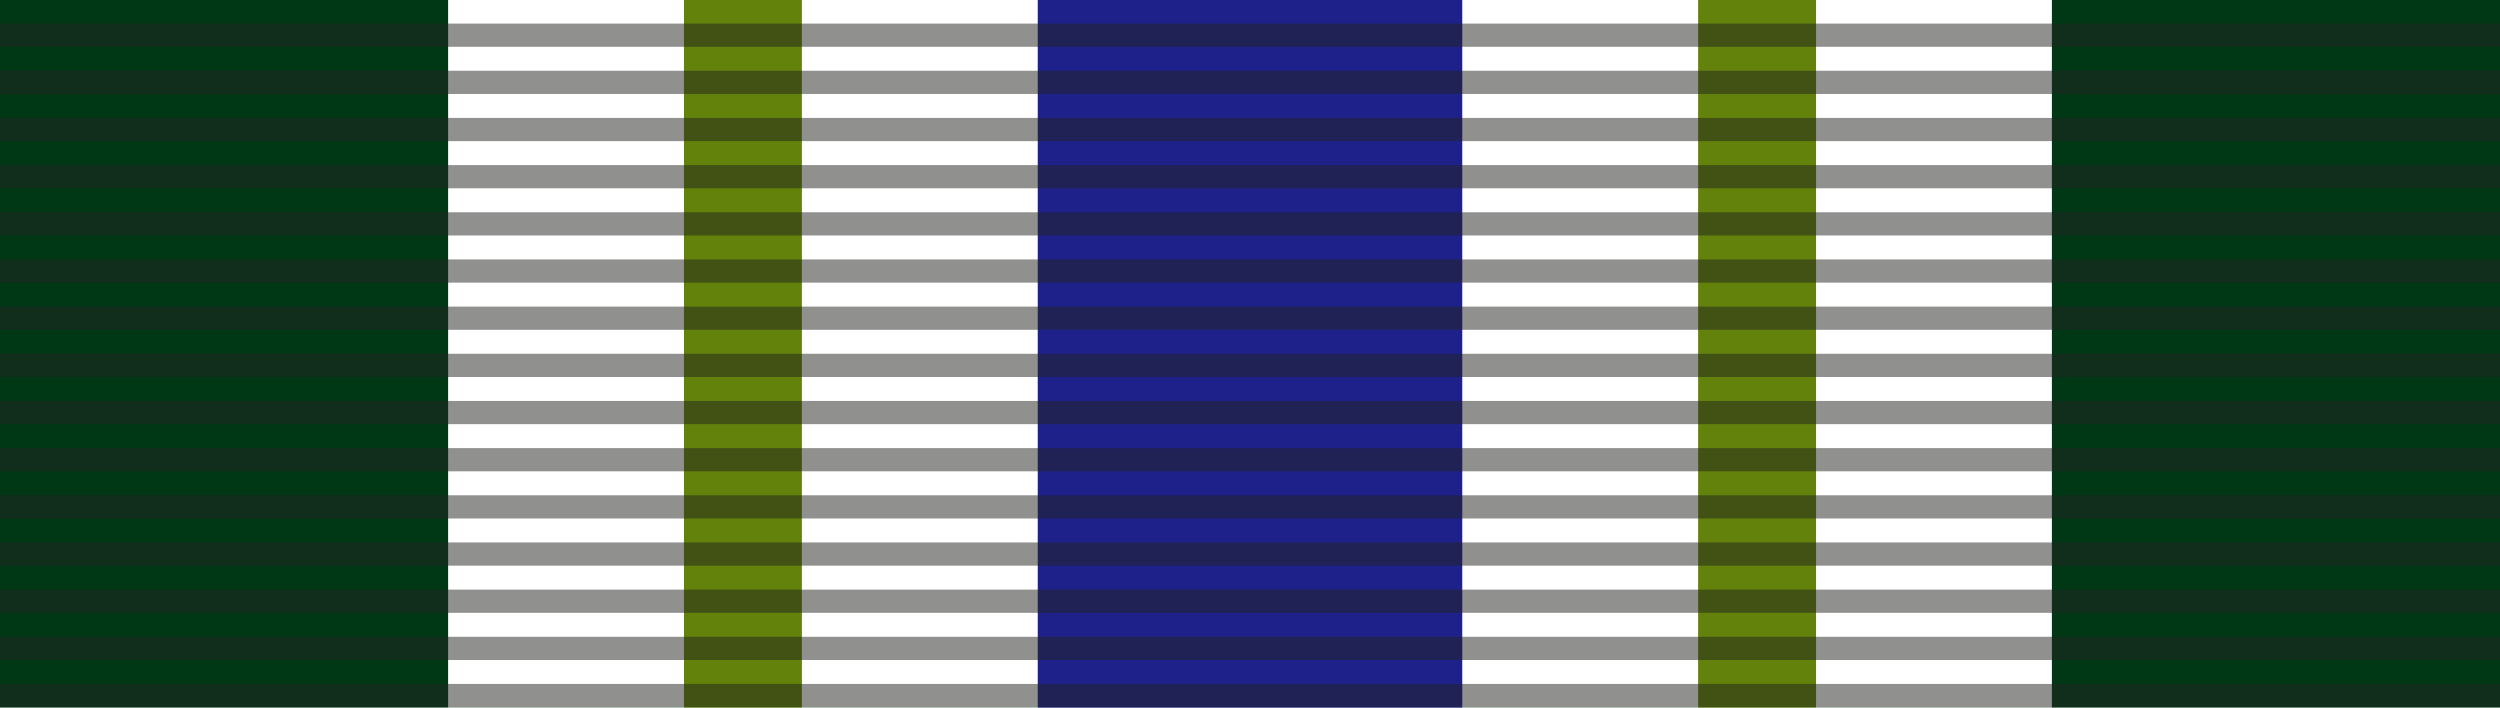
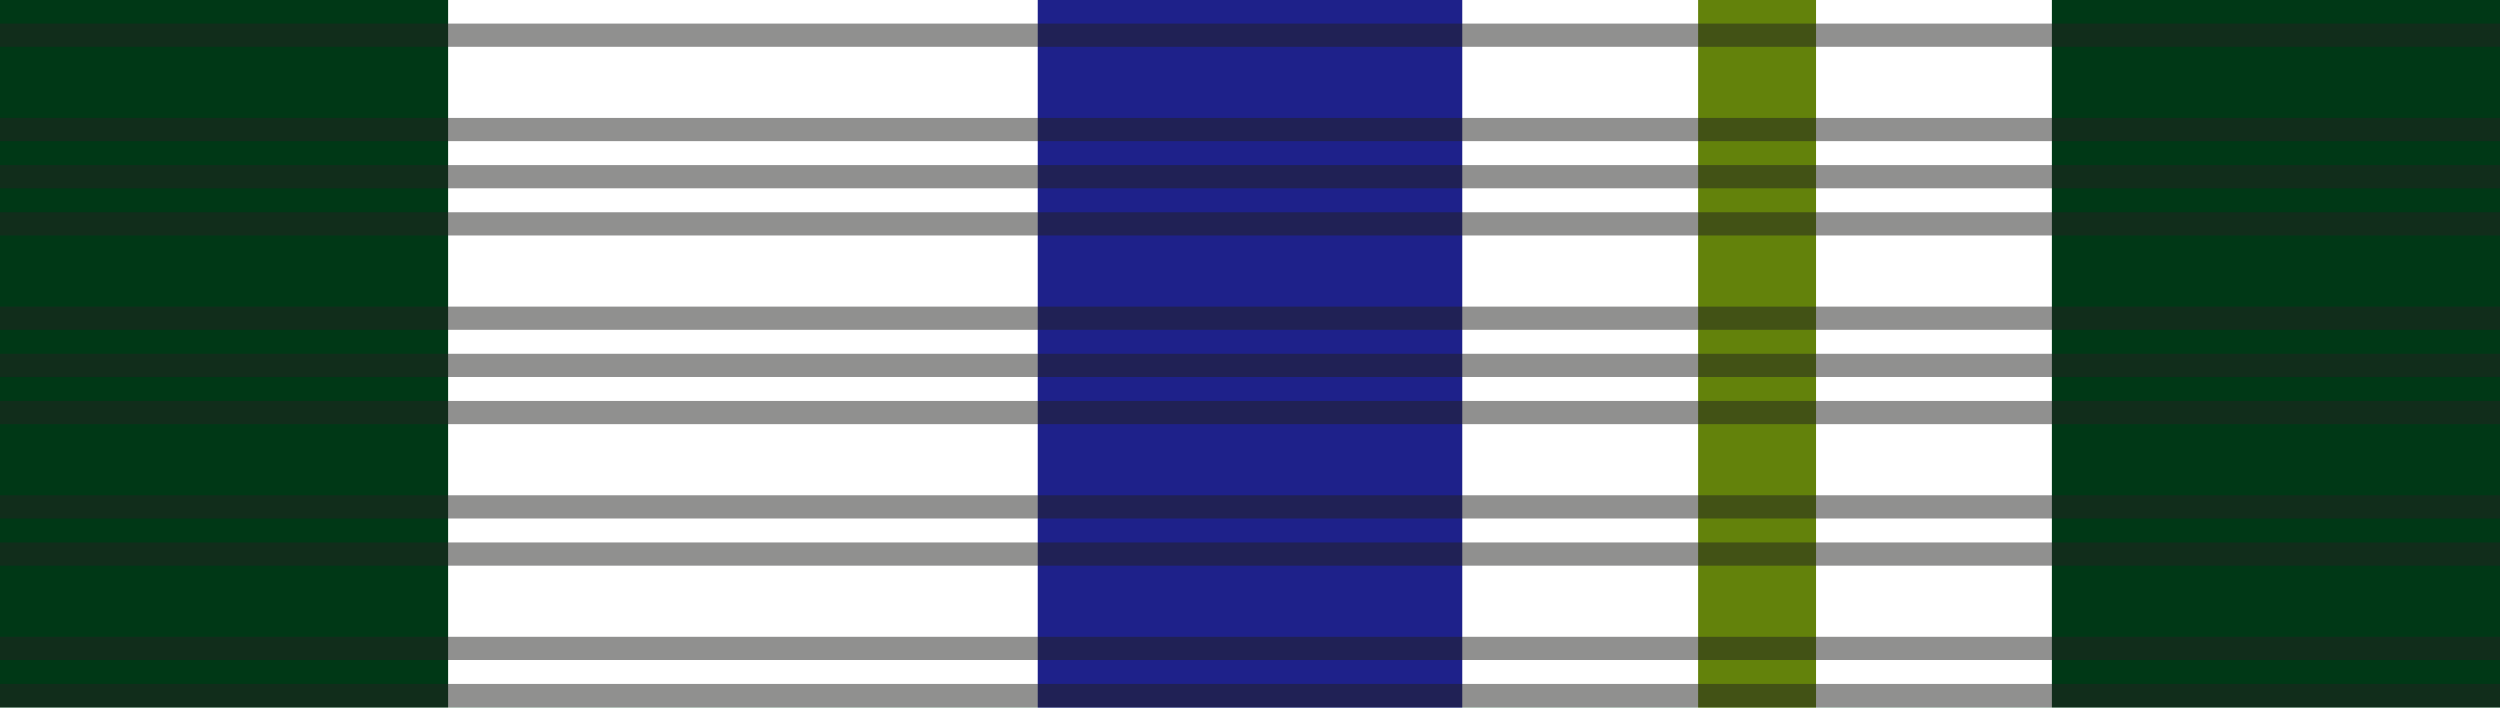
<svg xmlns="http://www.w3.org/2000/svg" version="1.1" id="Layer_1" x="0px" y="0px" width="106px" height="30px" viewBox="0 0 106 30" enable-background="new 0 0 106 30" xml:space="preserve">
  <rect x="-2" y="-2" fill="#003816" width="110" height="34" />
  <rect x="19" y="-2" fill="#FFFFFF" width="68" height="34" />
  <rect x="44" y="-2" fill="#1E218A" width="18" height="34" />
-   <rect x="29" y="-2" fill="#63820B" width="5" height="34" />
  <rect x="72" y="-2" fill="#63820B" width="5" height="34" />
  <g opacity="0.5">
    <rect x="-2" y="29" fill="#212120" width="110" height="0.984" />
    <rect x="-2" y="23" fill="#212120" width="110" height="0.984" />
    <rect x="-2" y="27" fill="#212120" width="110" height="0.984" />
-     <rect x="-2" y="25" fill="#212120" width="110" height="0.984" />
    <rect x="-2" y="21" fill="#212120" width="110" height="0.984" />
-     <rect x="-2" y="19" fill="#212120" width="110" height="0.984" />
    <rect x="-2" y="17" fill="#212120" width="110" height="0.984" />
    <rect x="-2" y="15" fill="#212120" width="110" height="0.984" />
    <rect x="-2" y="13" fill="#212120" width="110" height="0.984" />
-     <rect x="-2" y="11" fill="#212120" width="110" height="0.984" />
    <rect x="-2" y="9" fill="#212120" width="110" height="0.984" />
    <rect x="-2" y="7" fill="#212120" width="110" height="0.984" />
    <rect x="-2" y="5" fill="#212120" width="110" height="0.984" />
-     <rect x="-2" y="3" fill="#212120" width="110" height="0.984" />
    <rect x="-2" y="1" fill="#212120" width="110" height="0.984" />
  </g>
</svg>